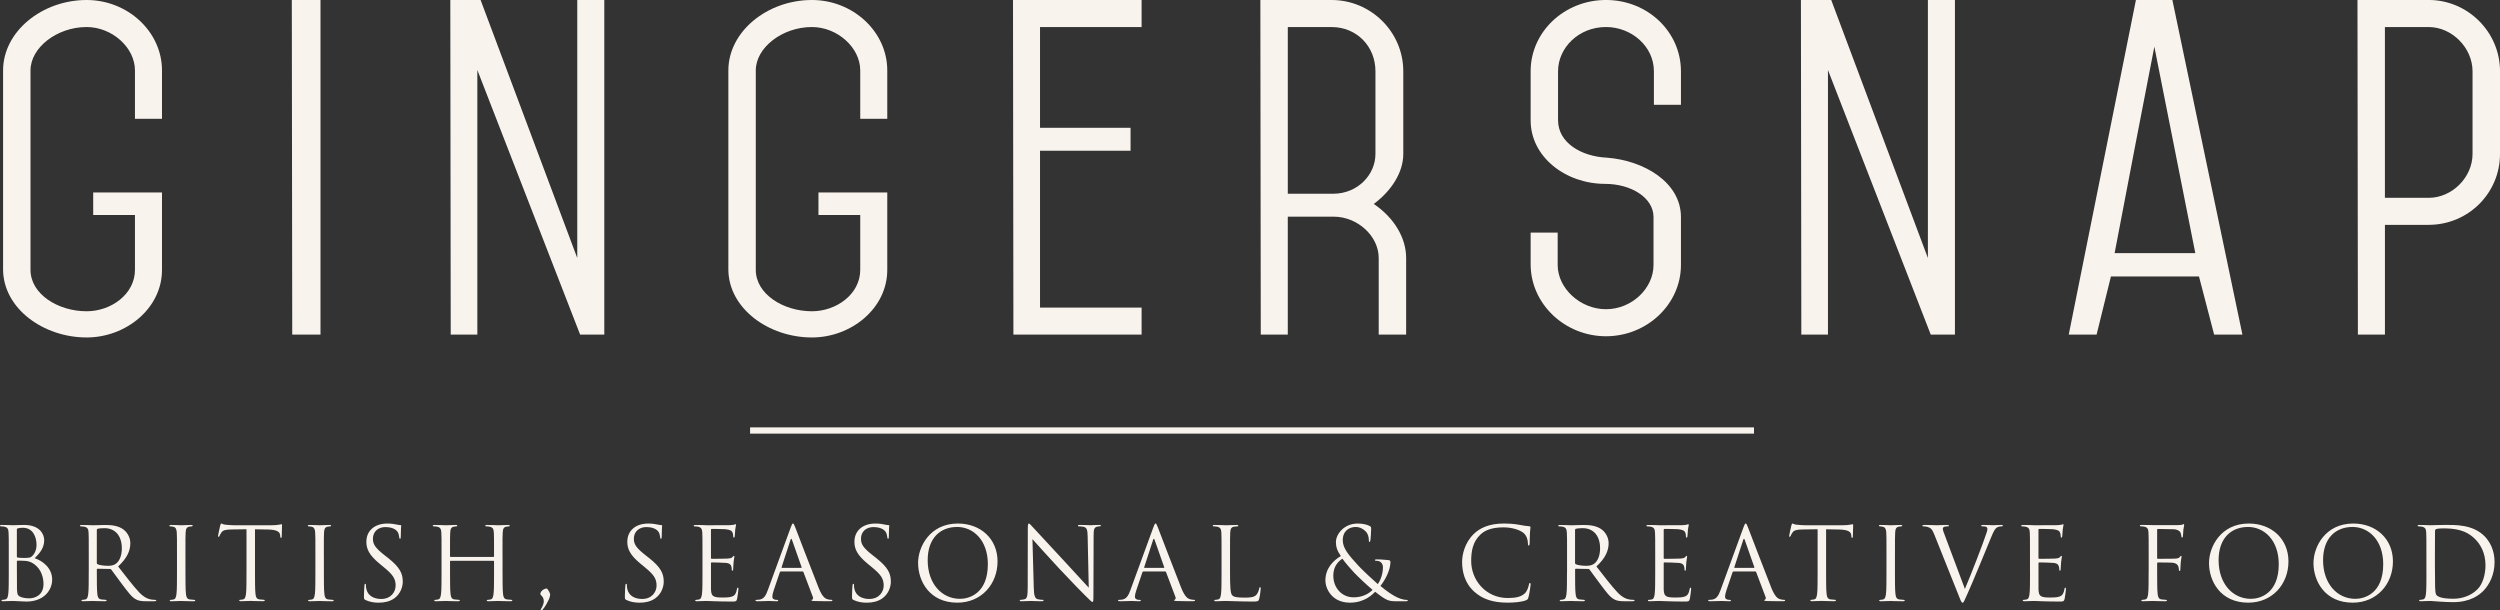
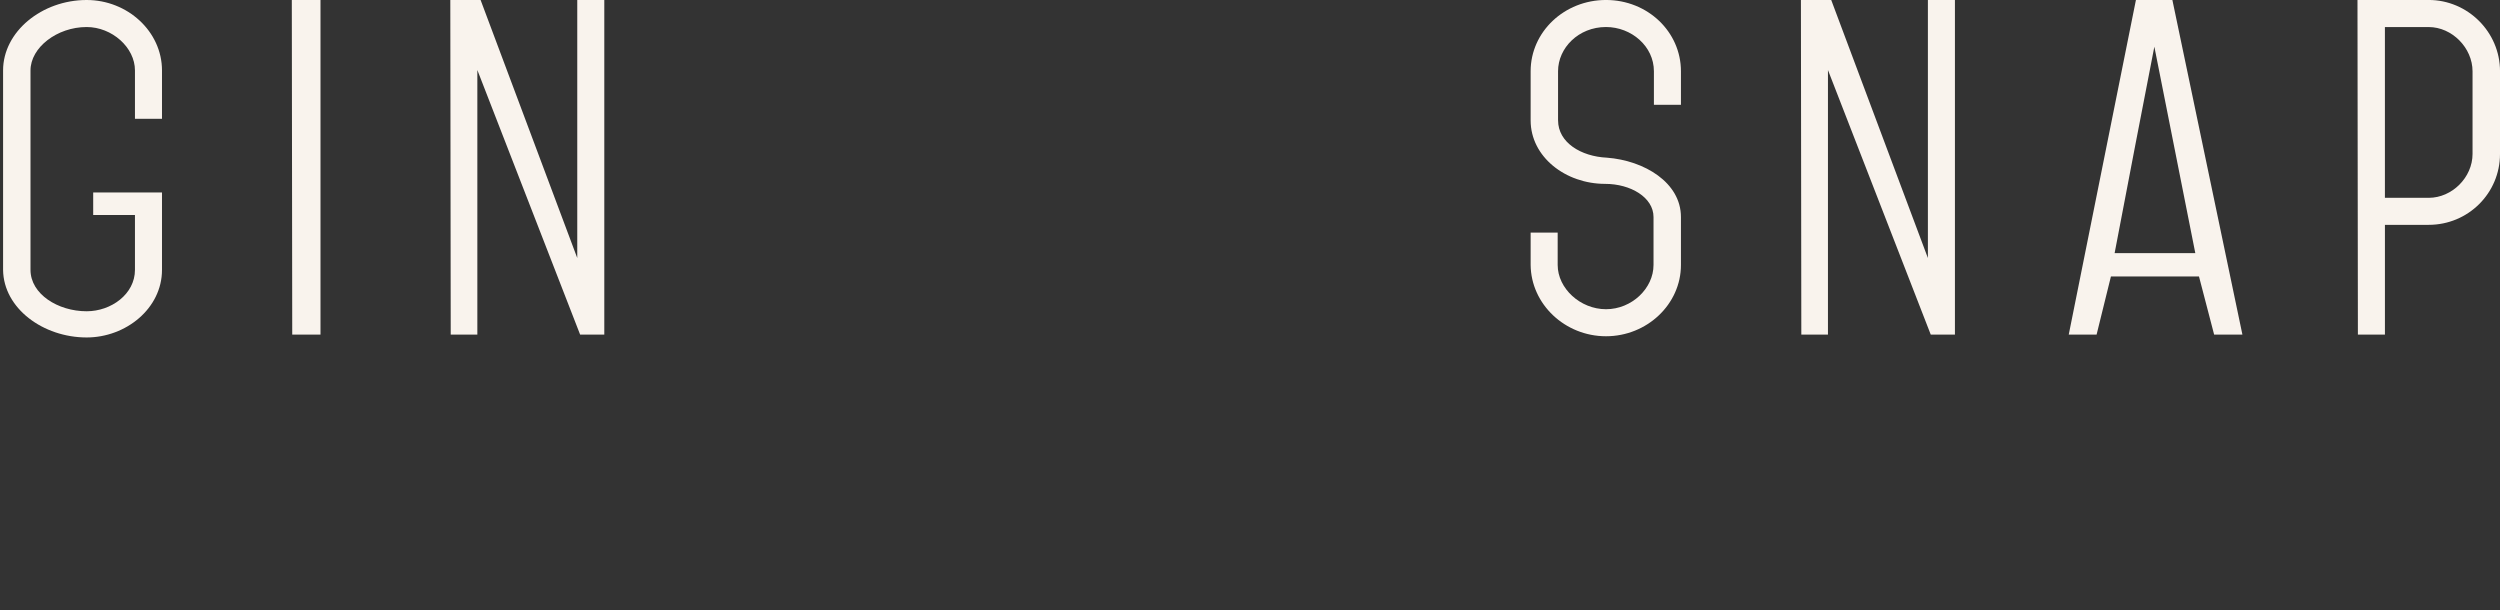
<svg xmlns="http://www.w3.org/2000/svg" id="Layer_1" data-name="Layer 1" viewBox="0 0 1290.05 315">
  <rect x="0" y="0" width="1290.05" height="315" fill="#333333" stroke="none" />
  <defs>
    <style>      .cls-1 {        fill: #f9f3ed;        stroke-width: 0px;      }    </style>
  </defs>
  <polygon class="cls-1" points="165.38 172.67 150.8 172.67 150.58 0 165.38 0 165.38 172.67 165.38 172.67" />
  <polygon class="cls-1" points="246.32 172.67 232.58 172.67 232.37 0 248 0 297.88 133.15 297.88 0 311.83 0 311.83 172.67 299.36 172.67 246.32 36.14 246.32 172.67 246.32 172.67" />
-   <path class="cls-1" d="M375.85,139.27V36.35c0-20.08,20.08-36.35,43.11-36.35,21.13,0,38.89,16.27,38.89,36.35v24.94h-13.95v-24.94c0-11.84-11.83-22.4-24.94-22.4-15.22,0-28.96,10.56-28.96,22.4v102.92c0,12.47,14.16,21.35,28.96,21.35,12.68,0,24.94-8.87,24.94-21.35v-28.32h-21.56v-11.63h35.51v39.95c0,19.87-18.6,34.87-38.89,34.87-22.4,0-42.9-15-43.11-34.87h0Z" />
  <path class="cls-1" d="M1.59,139.27V36.35C1.59,16.27,21.67,0,44.71,0c21.13,0,38.88,16.27,38.88,36.35v24.94h-13.95v-24.94c0-11.84-11.83-22.4-24.94-22.4-15.22,0-28.96,10.56-28.96,22.4v102.92c0,12.47,14.16,21.35,28.96,21.35,12.68,0,24.94-8.87,24.94-21.35v-28.32h-21.55v-11.63h35.5v39.95c0,19.87-18.6,34.87-38.88,34.87-22.4,0-42.9-15-43.12-34.87h0Z" />
-   <polygon class="cls-1" points="589.09 0 589.09 13.95 536.67 13.95 536.67 65.94 583.39 65.94 583.39 77.78 536.67 77.78 536.67 158.72 589.09 158.72 589.09 172.67 522.94 172.67 522.73 0 589.09 0 589.09 0" />
-   <path class="cls-1" d="M664.53,172.67h-13.95l-.21-172.67h36.77c20.29,0,36.98,16.49,36.98,36.77v42.69c0,9.51-6.13,19.02-15.22,25.78,10.57,7.19,16.7,17.54,16.7,27.9v39.52h-14.16v-39.52c0-11.41-10.99-21.34-23.25-21.34h-23.67v60.87h0ZM664.53,13.95v86.02h23.46c12.47,0,21.77-9.72,21.77-20.5v-42.69c0-12.89-9.72-22.82-22.61-22.82h-22.61Z" />
  <path class="cls-1" d="M804,62.13c0,11.42,11.83,18.6,25.15,19.23,19.45,1.48,38.25,12.89,38.25,30.64v24.73c0,20.29-17.54,36.78-38.67,36.78s-38.68-16.49-38.89-36.78v-16.7h13.95v16.7c0,12.05,11.62,22.83,24.94,22.83s24.52-10.78,24.52-22.83v-24.73c0-10.15-11.83-17.12-24.94-17.12-20.5,0-38.47-13.95-38.47-32.76v-25.36c0-20.29,17.33-36.77,38.89-36.77s38.67,16.49,38.67,36.77v17.33h-13.95v-17.33c0-12.89-11.62-22.82-24.73-22.82-14.16,0-24.73,10.78-24.73,22.82v25.36h0Z" />
  <polygon class="cls-1" points="943.26 172.67 929.52 172.67 929.31 0 944.95 0 994.83 133.15 994.83 0 1008.78 0 1008.78 172.67 996.31 172.67 943.26 36.14 943.26 172.67 943.26 172.67" />
  <path class="cls-1" d="M1142.54,172.67l-7.82-30.01h-45.44l-7.4,30.01h-14.37L1102.18,0h18.81l36.14,172.67h-14.58ZM1132.82,130.61l-21.13-106.52c-6.55,33.39-12.68,65.73-20.5,106.52h41.63Z" />
  <path class="cls-1" d="M1290.05,79.46c0,20.29-16.48,36.56-36.77,36.56h-22.61v56.64h-13.95l-.21-172.67h36.78c20.07,0,36.77,16.49,36.77,36.77v42.69h0ZM1230.66,13.95v88.13h22.61c12.05,0,22.61-10.57,22.61-22.61v-42.69c0-12.05-10.56-22.82-22.61-22.82h-22.61Z" />
-   <polygon class="cls-1" points="387.06 220.54 387.06 223.76 905.1 223.76 905.1 220.54 387.06 220.54 387.06 220.54" />
-   <path class="cls-1" d="M4.53,295.15c0,5,0,9.12-.26,11.31-.21,1.51-.47,2.66-1.51,2.86-.47.11-1.09.21-1.56.21-.31,0-.42.16-.42.31,0,.31.26.42.83.42.78,0,1.98-.1,3.02-.1,1.09-.05,1.98-.05,2.08-.05.21,0,1.67.05,3.18.15,1.51.05,3.18.16,3.75.16,8.91,0,13.28-5.78,13.28-11.36,0-6.09-5.16-9.79-9.01-10.99,2.45-2.55,4.9-5.11,4.9-9.38,0-2.6-1.87-7.81-10.42-7.81-2.4,0-4.43.16-5.68.16-.26,0-3.54-.16-5.89-.16-.57,0-.83.11-.83.42,0,.21.21.31.42.31.47,0,1.35.05,1.77.15,1.72.36,2.14,1.2,2.24,2.97.11,1.67.11,3.13.11,11.25v9.17h0ZM8.7,273.17c0-.31.16-.47.63-.57.84-.21,1.93-.26,2.5-.26,5.1,0,7.03,4.64,7.03,8.96,0,2.14-.78,4.01-1.88,5.26-1.09,1.25-1.82,1.35-4.74,1.35-1.93,0-2.87-.15-3.18-.21-.26-.11-.36-.21-.36-.57v-13.96h0ZM8.7,289.68c0-.26.11-.36.31-.36.78,0,3.39,0,4.07.1,1.25.15,2.55.31,4.32,1.51,4.01,2.76,5.05,7.3,5.05,10.42,0,5.89-4.53,7.4-7.34,7.4-.94,0-3.18-.11-4.58-.78-1.62-.78-1.62-1.51-1.77-4.06-.05-.78-.05-7.24-.05-11.25v-2.97h0ZM45.79,295.15c0,5,0,9.12-.26,11.31-.21,1.51-.47,2.66-1.51,2.86-.47.11-1.1.21-1.56.21-.31,0-.42.16-.42.31,0,.31.26.42.83.42,1.56,0,4.85-.15,4.9-.15.26,0,3.54.15,6.41.15.57,0,.83-.15.83-.42,0-.15-.1-.31-.42-.31-.47,0-1.62-.1-2.34-.21-1.56-.21-1.88-1.35-2.03-2.86-.26-2.19-.26-6.3-.26-11.31v-1.25c0-.26.1-.42.36-.42l6.41.11c.31,0,.47.1.68.31,1.04,1.35,3.49,4.84,5.68,7.71,2.97,3.91,4.79,6.46,7.03,7.66,1.35.73,2.66.99,5.57.99h3.7c.94,0,1.25-.1,1.25-.42,0-.15-.21-.31-.47-.31-.31,0-1.04,0-2.03-.15-1.3-.21-3.54-.78-6.36-3.75-3.02-3.23-6.56-7.87-10.83-13.33,4.69-4.33,6.3-8.18,6.3-12.03,0-3.59-2.29-6.15-3.59-7.09-2.76-1.98-6.25-2.29-9.53-2.29-1.61,0-5.57.16-6.14.16-.26,0-3.54-.16-5.89-.16-.57,0-.83.11-.83.42,0,.21.21.31.42.31.47,0,1.35.05,1.77.15,1.72.36,2.13,1.2,2.24,2.97.1,1.67.1,3.13.1,11.25v9.17h0ZM49.95,273.48c0-.31.15-.52.42-.63.52-.15,1.93-.31,3.49-.31,5.57,0,9.01,3.91,9.01,10.42,0,3.96-1.35,6.77-3.18,8.02-1.2.83-2.66.99-3.9.99-2.29,0-4.69-.36-5.47-.84-.26-.15-.36-.36-.36-.63v-17.03h0ZM95.69,285.98c0-8.12,0-9.58.1-11.25.11-1.82.52-2.71,1.93-2.97.63-.1.94-.15,1.3-.15.21,0,.42-.11.42-.31,0-.31-.26-.42-.83-.42-1.56,0-4.85.16-5.11.16s-3.54-.16-5.26-.16c-.57,0-.83.11-.83.42,0,.21.21.31.42.31.36,0,1.04.05,1.62.21,1.14.26,1.67,1.15,1.77,2.92.11,1.67.11,3.13.11,11.25v9.17c0,5,0,9.12-.26,11.31-.21,1.51-.47,2.66-1.51,2.86-.47.11-1.09.21-1.56.21-.31,0-.42.16-.42.31,0,.31.26.42.83.42,1.56,0,4.85-.15,5.1-.15s3.54.15,6.41.15c.57,0,.83-.15.83-.42,0-.15-.1-.31-.42-.31-.47,0-1.62-.1-2.34-.21-1.56-.21-1.88-1.35-2.03-2.86-.26-2.19-.26-6.3-.26-11.31v-9.17h0ZM131.58,273.12l6.56.11c5,.1,6.25,1.3,6.41,2.86l.05.57c.05.73.15.89.42.89.21,0,.36-.21.36-.68,0-.57.15-4.17.15-5.73,0-.31,0-.63-.26-.63-.21,0-.68.16-1.46.26-.83.16-2.03.26-3.7.26h-19.53c-.63,0-2.6-.1-4.12-.26-1.41-.1-1.93-.63-2.29-.63-.21,0-.42.68-.52.99-.1.42-1.14,4.9-1.14,5.42,0,.31.1.47.26.47.21,0,.36-.1.52-.52.16-.37.31-.73.89-1.62.83-1.25,2.08-1.62,5.31-1.67l7.71-.11v22.03c0,5,0,9.12-.26,11.31-.21,1.51-.47,2.66-1.51,2.86-.47.11-1.09.21-1.56.21-.31,0-.42.16-.42.31,0,.31.26.42.84.42,1.56,0,4.85-.15,5.1-.15s3.54.15,6.41.15c.57,0,.83-.15.83-.42,0-.15-.1-.31-.42-.31-.47,0-1.62-.1-2.34-.21-1.56-.21-1.88-1.35-2.03-2.86-.26-2.19-.26-6.3-.26-11.31v-22.03h0ZM167.11,285.98c0-8.12,0-9.58.1-11.25.11-1.82.52-2.71,1.93-2.97.63-.1.94-.15,1.3-.15.21,0,.42-.11.42-.31,0-.31-.26-.42-.83-.42-1.56,0-4.85.16-5.11.16s-3.54-.16-5.26-.16c-.57,0-.83.11-.83.42,0,.21.21.31.42.31.36,0,1.04.05,1.62.21,1.14.26,1.67,1.15,1.77,2.92.11,1.67.11,3.13.11,11.25v9.17c0,5,0,9.12-.26,11.31-.21,1.51-.47,2.66-1.51,2.86-.47.11-1.09.21-1.56.21-.31,0-.42.16-.42.31,0,.31.26.42.84.42,1.56,0,4.85-.15,5.1-.15s3.54.15,6.41.15c.57,0,.83-.15.83-.42,0-.15-.1-.31-.42-.31-.47,0-1.62-.1-2.34-.21-1.56-.21-1.88-1.35-2.03-2.86-.26-2.19-.26-6.3-.26-11.31v-9.17h0ZM195.54,310.99c2.81,0,5.63-.62,7.87-2.19,3.59-2.55,4.43-6.51,4.43-8.65,0-4.17-1.46-7.4-7.6-12.24l-1.46-1.14c-5-3.91-6.35-5.78-6.35-8.75,0-3.8,2.81-6.04,6.41-6.04,4.79,0,6.2,2.19,6.51,2.76.31.57.63,1.98.68,2.6.05.42.11.68.42.68.26,0,.36-.36.36-1.2,0-3.54.21-5.26.21-5.52s-.1-.36-.52-.36-.83-.05-1.82-.26c-1.3-.31-2.81-.52-4.85-.52-6.62,0-10.78,3.8-10.78,9.38,0,3.54,1.25,6.77,6.77,11.3l2.34,1.93c4.48,3.7,5.99,5.78,5.99,9.38,0,3.33-2.45,6.93-7.45,6.93-3.49,0-6.93-1.46-7.71-5.32-.15-.73-.15-1.46-.15-1.92,0-.42-.05-.57-.36-.57-.26,0-.36.26-.42.83-.05.83-.26,2.92-.26,5.52,0,1.41.05,1.62.78,1.98,2.14,1.04,4.53,1.41,6.98,1.41h0ZM259.3,285.98c0-8.12,0-9.58.11-11.25.1-1.82.52-2.71,1.92-2.97.63-.1.94-.15,1.3-.15.21,0,.42-.11.42-.31,0-.31-.26-.42-.83-.42-1.56,0-4.85.16-5.1.16s-3.54-.16-5.89-.16c-.57,0-.83.11-.83.42,0,.21.21.31.42.31.47,0,1.36.05,1.77.15,1.72.36,2.13,1.2,2.24,2.97.1,1.67.1,3.13.1,11.25v1.1c0,.26-.16.31-.31.31h-22.09c-.16,0-.31-.05-.31-.31v-1.1c0-8.12,0-9.58.1-11.25.1-1.82.52-2.71,1.93-2.97.63-.1.94-.15,1.3-.15.21,0,.42-.11.42-.31,0-.31-.26-.42-.83-.42-1.56,0-4.85.16-5.11.16s-3.54-.16-5.89-.16c-.57,0-.83.11-.83.42,0,.21.21.31.42.31.47,0,1.35.05,1.77.15,1.72.36,2.14,1.2,2.24,2.97.11,1.67.11,3.13.11,11.25v9.17c0,5,0,9.12-.26,11.31-.21,1.51-.47,2.66-1.51,2.86-.47.11-1.09.21-1.56.21-.31,0-.42.16-.42.31,0,.31.26.42.84.42,1.56,0,4.84-.15,5.1-.15s3.54.15,6.41.15c.57,0,.83-.15.83-.42,0-.15-.1-.31-.42-.31-.47,0-1.62-.1-2.34-.21-1.56-.21-1.88-1.35-2.03-2.86-.26-2.19-.26-6.3-.26-11.31v-5.47c0-.26.15-.31.31-.31h22.09c.15,0,.31.1.31.31v5.47c0,5,0,9.12-.26,11.31-.21,1.51-.47,2.66-1.51,2.86-.47.11-1.1.21-1.56.21-.31,0-.42.16-.42.31,0,.31.26.42.83.42,1.56,0,4.85-.15,5.11-.15s3.54.15,6.41.15c.57,0,.83-.15.83-.42,0-.15-.11-.31-.42-.31-.47,0-1.62-.1-2.34-.21-1.56-.21-1.87-1.35-2.03-2.86-.26-2.19-.26-6.3-.26-11.31v-9.17h0ZM280.61,310.21c0,.99-.36,2.19-1.25,3.7-.1.21-.36.52-.36.73s.21.36.36.36c.21,0,.47-.21.68-.47,1.46-1.62,2.81-4.37,3.33-5.57.26-.68.52-1.62.52-2.03,0-.47-.21-1.2-.89-2.24-.52-.83-.68-.99-.94-.99-1.35,0-3.23,1.35-3.23,2.81,0,.63,1.77,1.3,1.77,3.7h0ZM330.2,310.99c2.81,0,5.63-.62,7.87-2.19,3.59-2.55,4.43-6.51,4.43-8.65,0-4.17-1.46-7.4-7.6-12.24l-1.46-1.14c-5-3.91-6.36-5.78-6.36-8.75,0-3.8,2.81-6.04,6.41-6.04,4.79,0,6.2,2.19,6.51,2.76.31.57.63,1.98.68,2.6.05.42.1.68.42.68.26,0,.36-.36.36-1.2,0-3.54.21-5.26.21-5.52s-.11-.36-.52-.36-.83-.05-1.82-.26c-1.3-.31-2.81-.52-4.85-.52-6.62,0-10.78,3.8-10.78,9.38,0,3.54,1.25,6.77,6.77,11.3l2.34,1.93c4.48,3.7,5.99,5.78,5.99,9.38,0,3.33-2.45,6.93-7.45,6.93-3.49,0-6.93-1.46-7.71-5.32-.16-.73-.16-1.46-.16-1.92,0-.42-.05-.57-.36-.57-.26,0-.36.26-.42.83-.05.83-.26,2.92-.26,5.52,0,1.41.05,1.62.78,1.98,2.13,1.04,4.53,1.41,6.98,1.41h0ZM362.5,295.15c0,5,0,9.12-.26,11.31-.21,1.51-.47,2.66-1.51,2.86-.47.11-1.1.21-1.56.21-.31,0-.42.16-.42.31,0,.31.26.42.83.42.78,0,1.98-.1,3.02-.1,1.1-.05,1.98-.05,2.09-.05.78,0,2.03.05,4.06.15,2.03.05,4.9.16,8.8.16,2.03,0,2.45,0,2.81-1.35.26-1.1.68-4.64.68-5.05,0-.36,0-.78-.31-.78-.26,0-.37.21-.47.78-.36,2.14-.99,3.18-2.34,3.75-1.35.57-3.65.57-5,.57-5.11,0-5.89-.68-6.04-4.27-.05-1.09,0-7.13,0-8.91v-4.58c0-.21.11-.36.36-.36.89,0,6.04.11,7.45.26,2.03.21,2.5,1.09,2.71,1.82.21.68.21,1.2.21,1.72,0,.26.1.47.36.47.36,0,.36-.57.36-.99,0-.36.11-2.29.21-3.33.15-1.72.42-2.6.42-2.92s-.1-.42-.26-.42c-.21,0-.42.26-.78.68-.47.52-1.2.63-2.45.73-1.2.11-7.61.11-8.29.11-.26,0-.31-.16-.31-.52v-14.38c0-.36.11-.52.31-.52.57,0,6.25.05,7.14.15,2.81.31,3.33.94,3.7,1.77.26.63.31,1.51.31,1.88,0,.42.11.68.42.68.21,0,.31-.31.37-.57.1-.62.21-2.91.26-3.44.16-1.46.42-2.08.42-2.45,0-.26-.05-.47-.21-.47-.26,0-.47.21-.73.26-.42.1-1.25.21-2.24.26-1.2.05-11.56.05-11.93.05l-2.14-.1c-1.14-.05-2.55-.05-3.75-.05-.57,0-.84.11-.84.42,0,.21.21.31.42.31.47,0,1.35.05,1.77.15,1.72.36,2.13,1.2,2.24,2.97.1,1.67.1,3.13.1,11.25v9.17h0ZM396.2,304.53c-.93,2.6-1.98,4.58-4.37,4.9-.42.05-1.14.1-1.51.1-.26,0-.47.1-.47.31,0,.31.31.42.99.42,2.45,0,5.31-.15,5.89-.15s2.81.15,4.06.15c.47,0,.78-.1.78-.42,0-.21-.16-.31-.52-.31h-.52c-.89,0-1.98-.47-1.98-1.51,0-.93.26-2.19.73-3.49l3.12-9.22c.11-.26.26-.42.52-.42h11.2c.26,0,.36.1.47.31l4.85,12.81c.31.83,0,1.3-.31,1.41-.21.05-.36.15-.36.36,0,.31.57.31,1.56.36,3.59.1,7.4.1,8.18.1.57,0,1.04-.1,1.04-.42,0-.26-.21-.31-.52-.31-.52,0-1.3-.05-2.08-.31-1.09-.31-2.6-1.14-4.48-5.78-3.18-7.92-11.35-29.43-12.14-31.41-.63-1.62-.83-1.88-1.14-1.88s-.52.31-1.15,2.03l-11.82,32.35h0ZM403.49,293.02c-.16,0-.26-.11-.16-.36l4.58-14.07c.26-.78.52-.78.78,0l4.95,14.07c.05.21.05.36-.21.36h-9.95ZM447.4,310.99c2.81,0,5.63-.62,7.87-2.19,3.59-2.55,4.43-6.51,4.43-8.65,0-4.17-1.46-7.4-7.61-12.24l-1.46-1.14c-5-3.91-6.35-5.78-6.35-8.75,0-3.8,2.81-6.04,6.41-6.04,4.79,0,6.2,2.19,6.51,2.76.31.57.63,1.98.68,2.6.05.42.1.68.42.68.26,0,.36-.36.36-1.2,0-3.54.21-5.26.21-5.52s-.1-.36-.52-.36-.83-.05-1.82-.26c-1.3-.31-2.81-.52-4.85-.52-6.62,0-10.78,3.8-10.78,9.38,0,3.54,1.25,6.77,6.77,11.3l2.34,1.93c4.48,3.7,5.99,5.78,5.99,9.38,0,3.33-2.45,6.93-7.45,6.93-3.49,0-6.93-1.46-7.71-5.32-.15-.73-.15-1.46-.15-1.92,0-.42-.05-.57-.36-.57-.26,0-.37.26-.42.83-.05.83-.26,2.92-.26,5.52,0,1.41.05,1.62.78,1.98,2.13,1.04,4.53,1.41,6.98,1.41h0ZM473.76,290.52c0,9.38,5.94,20.47,20.21,20.47,12.55,0,20.78-9.64,20.78-21.3s-8.75-19.54-20.47-19.54c-14.38,0-20.53,11.93-20.53,20.37h0ZM478.71,289.06c0-11.41,6.51-17.14,15.21-17.14,8.23,0,15.83,6.72,15.83,19.22,0,15.16-9.69,17.87-14.38,17.87-9.38,0-16.67-7.81-16.67-19.95h0ZM532.78,278.22c1.67,1.87,7.55,8.44,13.59,14.95,5.52,5.94,13.02,13.6,13.59,14.12,2.76,2.76,3.39,3.33,3.8,3.33.36,0,.47-.26.47-3.7l.1-30.53c0-3.12.21-4.27,1.93-4.64.63-.15.99-.15,1.25-.15.37,0,.57-.16.57-.36,0-.31-.36-.37-.94-.37-2.13,0-3.85.16-4.43.16s-3.07-.16-5.42-.16c-.63,0-1.04.05-1.04.37,0,.21.05.36.42.36.42,0,1.62.05,2.55.26,1.62.42,1.98,1.56,2.03,4.95l.57,26.46c-1.67-1.72-7.34-8.08-12.5-13.59-8.02-8.6-15.78-16.98-16.56-17.87-.52-.52-1.41-1.67-1.82-1.67s-.57.57-.57,2.6l-.05,29.85c0,4.74-.26,6.25-1.56,6.62-.78.26-1.72.31-2.14.31-.26,0-.42.1-.42.31,0,.36.31.42.83.42,2.34,0,4.53-.15,5-.15s2.55.15,5.52.15c.63,0,.94-.1.94-.42,0-.21-.15-.31-.42-.31-.47,0-1.62-.05-2.6-.31-1.41-.42-1.93-1.77-2.03-6.04l-.68-24.95h0ZM583.3,304.53c-.93,2.6-1.98,4.58-4.37,4.9-.42.05-1.14.1-1.51.1-.26,0-.47.1-.47.31,0,.31.31.42.99.42,2.45,0,5.31-.15,5.89-.15s2.81.15,4.06.15c.47,0,.78-.1.78-.42,0-.21-.16-.31-.52-.31h-.52c-.89,0-1.98-.47-1.98-1.51,0-.93.26-2.19.73-3.49l3.12-9.22c.11-.26.26-.42.52-.42h11.2c.26,0,.36.1.47.31l4.85,12.81c.31.83,0,1.3-.31,1.41-.21.05-.36.15-.36.36,0,.31.57.31,1.56.36,3.59.1,7.4.1,8.18.1.57,0,1.04-.1,1.04-.42,0-.26-.21-.31-.52-.31-.52,0-1.3-.05-2.08-.31-1.09-.31-2.6-1.14-4.48-5.78-3.18-7.92-11.35-29.43-12.14-31.41-.63-1.62-.83-1.88-1.14-1.88s-.52.31-1.15,2.03l-11.82,32.35h0ZM590.6,293.02c-.16,0-.26-.11-.16-.36l4.58-14.07c.26-.78.52-.78.78,0l4.95,14.07c.05.21.05.36-.21.36h-9.95ZM634.72,285.98c0-8.12,0-9.58.1-11.25.1-1.82.52-2.71,2.03-2.97.63-.1,1.35-.15,1.72-.15.21,0,.42-.11.42-.31,0-.31-.26-.42-.83-.42-1.56,0-5.36.16-5.63.16s-3.54-.16-5.89-.16c-.57,0-.83.11-.83.42,0,.21.21.31.42.31.47,0,1.35.05,1.77.15,1.72.36,2.14,1.2,2.24,2.97.1,1.67.1,3.13.1,11.25v9.17c0,5,0,9.12-.26,11.31-.21,1.51-.47,2.66-1.51,2.86-.47.11-1.09.21-1.56.21-.31,0-.42.16-.42.31,0,.31.26.42.84.42.78,0,1.92-.05,2.97-.1,1.04,0,1.93-.05,2.13-.05,1.51,0,3.13.05,5.31.15,2.19.05,4.9.16,8.65.16,2.76,0,2.92-.21,3.28-1.41.42-1.51.78-4.64.78-5.21s-.05-.78-.31-.78c-.31,0-.42.26-.47.68-.16.99-.68,2.29-1.35,3.13-1.25,1.51-3.54,1.56-6.31,1.56-4.06,0-5.42-.37-6.25-1.2-.94-.94-1.14-4.27-1.14-11.93v-9.27h0ZM696.6,310.99c7.71,0,11.82-4.43,13.02-5.63,5.73,4.53,6.98,4.9,10.84,4.9h5.1c.47,0,.89-.15.89-.36,0-.31-.26-.36-.73-.36-1.88,0-4.53-1.04-6.2-2.03-1.46-.84-3.75-2.24-7.19-5.16,2.29-2.81,5.16-8.07,5.16-12.29,0-.52-.16-.94-.94-1.04-2.92-.31-5-.37-6.25-.37-.42,0-.84.11-.84.37s.31.36.63.36c.78,0,1.88.15,2.55.83.78.78.99,1.77.99,2.55,0,3.18-1.2,6.67-2.66,8.65-1.67-1.41-8.08-7.4-9.85-9.32-5.42-5.89-8.23-9.27-8.23-13.34,0-4.9,3.49-6.82,6.62-6.82,2.29,0,4.06,1.09,5.21,2.29,1.3,1.35,1.62,3.07,1.62,4.43,0,.78.05.99.31.99.21,0,.36-.1.52-.89.16-.78.36-4.43.36-5.99,0-.63-.05-.94-.68-1.3-1.41-.78-3.65-1.3-6.3-1.3-6.98,0-11.2,5.47-11.2,9.58,0,2.35.63,4.48,2.55,7.19-4.07,2.4-7.97,6.46-7.97,12.55,0,4.53,3.54,11.51,12.66,11.51h0ZM698.43,308.23c-5.84,0-10.42-4.69-10.42-11.2,0-4.17,1.98-6.98,4.69-8.75,1.46,2.14,4.79,5.84,6.15,7.3,1.35,1.46,6.51,6.41,9.43,8.8-1.77,1.82-5,3.86-9.85,3.86h0ZM777.97,310.99c3.33,0,7.29-.36,9.37-1.2.94-.42,1.04-.52,1.35-1.51.52-1.77,1.15-6.3,1.15-6.67,0-.42-.11-.78-.36-.78-.31,0-.42.21-.52.78-.15.94-.83,3.23-1.93,4.37-2.08,2.14-5.16,2.6-9.06,2.6-11.15,0-18.81-9.12-18.81-19.07,0-5.31.89-9.95,4.69-13.59,1.82-1.77,5.05-3.8,11.98-3.8,4.58,0,8.59,1.41,10.42,2.97,1.35,1.15,2.19,3.28,2.19,5.31,0,.73.05,1.1.42,1.1.31,0,.42-.31.47-1.1.05-.78.05-3.65.16-5.36.1-1.88.26-2.5.26-2.92,0-.31-.1-.52-.68-.57-1.67-.1-3.33-.42-5.31-.78-2.55-.47-5.47-.63-7.55-.63-8.02,0-12.76,2.45-15.89,5.57-4.64,4.64-5.84,10.73-5.84,14.22,0,4.95,1.25,10.89,6.3,15.42,4.12,3.7,9.38,5.63,17.19,5.63h0ZM808.6,295.15c0,5,0,9.12-.26,11.31-.21,1.51-.47,2.66-1.51,2.86-.47.11-1.09.21-1.56.21-.31,0-.42.16-.42.31,0,.31.26.42.83.42,1.56,0,4.85-.15,4.9-.15.26,0,3.54.15,6.41.15.57,0,.84-.15.84-.42,0-.15-.11-.31-.42-.31-.47,0-1.62-.1-2.34-.21-1.56-.21-1.87-1.35-2.03-2.86-.26-2.19-.26-6.3-.26-11.31v-1.25c0-.26.11-.42.36-.42l6.41.11c.31,0,.47.1.68.31,1.04,1.35,3.49,4.84,5.68,7.71,2.97,3.91,4.79,6.46,7.03,7.66,1.35.73,2.66.99,5.57.99h3.7c.94,0,1.25-.1,1.25-.42,0-.15-.21-.31-.47-.31-.31,0-1.04,0-2.03-.15-1.3-.21-3.54-.78-6.35-3.75-3.02-3.23-6.56-7.87-10.83-13.33,4.69-4.33,6.3-8.18,6.3-12.03,0-3.59-2.29-6.15-3.59-7.09-2.76-1.98-6.25-2.29-9.53-2.29-1.62,0-5.57.16-6.15.16-.26,0-3.54-.16-5.89-.16-.57,0-.83.11-.83.42,0,.21.21.31.42.31.47,0,1.35.05,1.77.15,1.72.36,2.14,1.2,2.24,2.97.11,1.67.11,3.13.11,11.25v9.17h0ZM812.76,273.48c0-.31.16-.52.42-.63.52-.15,1.92-.31,3.49-.31,5.57,0,9.01,3.91,9.01,10.42,0,3.96-1.35,6.77-3.18,8.02-1.2.83-2.66.99-3.91.99-2.29,0-4.69-.36-5.47-.84-.26-.15-.36-.36-.36-.63v-17.03h0ZM854.12,295.15c0,5,0,9.12-.26,11.31-.21,1.51-.47,2.66-1.51,2.86-.47.11-1.1.21-1.56.21-.31,0-.42.16-.42.31,0,.31.26.42.83.42.78,0,1.98-.1,3.02-.1,1.1-.05,1.98-.05,2.09-.05.78,0,2.03.05,4.06.15,2.03.05,4.9.16,8.8.16,2.03,0,2.45,0,2.81-1.35.26-1.1.68-4.64.68-5.05,0-.36,0-.78-.31-.78-.26,0-.36.21-.47.78-.36,2.14-.99,3.18-2.34,3.75-1.35.57-3.65.57-5,.57-5.11,0-5.89-.68-6.04-4.27-.05-1.09,0-7.13,0-8.91v-4.58c0-.21.11-.36.37-.36.88,0,6.04.11,7.45.26,2.03.21,2.5,1.09,2.71,1.82.21.68.21,1.2.21,1.72,0,.26.1.47.36.47.36,0,.36-.57.36-.99,0-.36.11-2.29.21-3.33.15-1.72.42-2.6.42-2.92s-.1-.42-.26-.42c-.21,0-.42.26-.78.68-.47.52-1.2.63-2.45.73-1.2.11-7.6.11-8.29.11-.26,0-.31-.16-.31-.52v-14.38c0-.36.11-.52.31-.52.57,0,6.25.05,7.14.15,2.81.31,3.33.94,3.7,1.77.26.63.31,1.51.31,1.88,0,.42.11.68.42.68.21,0,.31-.31.36-.57.1-.62.21-2.91.26-3.44.15-1.46.42-2.08.42-2.45,0-.26-.05-.47-.21-.47-.26,0-.47.21-.73.26-.42.1-1.25.21-2.24.26-1.2.05-11.56.05-11.93.05l-2.14-.1c-1.14-.05-2.55-.05-3.75-.05-.57,0-.83.11-.83.42,0,.21.21.31.42.31.47,0,1.35.05,1.77.15,1.72.36,2.14,1.2,2.24,2.97.1,1.67.1,3.13.1,11.25v9.17h0ZM887.82,304.53c-.93,2.6-1.98,4.58-4.37,4.9-.42.05-1.14.1-1.51.1-.26,0-.47.1-.47.31,0,.31.31.42.99.42,2.45,0,5.31-.15,5.89-.15s2.81.15,4.06.15c.47,0,.78-.1.78-.42,0-.21-.16-.31-.52-.31h-.52c-.89,0-1.98-.47-1.98-1.51,0-.93.26-2.19.73-3.49l3.12-9.22c.11-.26.26-.42.52-.42h11.2c.26,0,.36.1.47.31l4.85,12.81c.31.83,0,1.3-.31,1.41-.21.05-.36.15-.36.36,0,.31.57.31,1.56.36,3.59.1,7.4.1,8.18.1.57,0,1.04-.1,1.04-.42,0-.26-.21-.31-.52-.31-.52,0-1.3-.05-2.08-.31-1.09-.31-2.6-1.14-4.48-5.78-3.18-7.92-11.35-29.43-12.14-31.41-.62-1.62-.83-1.88-1.14-1.88s-.52.31-1.15,2.03l-11.82,32.35h0ZM895.12,293.02c-.16,0-.26-.11-.16-.36l4.58-14.07c.26-.78.52-.78.78,0l4.95,14.07c.05.21.05.36-.21.36h-9.95ZM942.31,273.12l6.56.11c5,.1,6.25,1.3,6.41,2.86l.05.57c.05.73.16.89.42.89.21,0,.36-.21.36-.68,0-.57.16-4.17.16-5.73,0-.31,0-.63-.26-.63-.21,0-.68.16-1.46.26-.83.16-2.03.26-3.7.26h-19.53c-.63,0-2.6-.1-4.12-.26-1.41-.1-1.92-.63-2.29-.63-.21,0-.42.68-.52.99-.1.42-1.15,4.9-1.15,5.42,0,.31.11.47.26.47.21,0,.36-.1.52-.52.15-.37.31-.73.88-1.62.84-1.25,2.09-1.62,5.32-1.67l7.71-.11v22.03c0,5,0,9.12-.26,11.31-.21,1.51-.47,2.66-1.51,2.86-.47.11-1.1.21-1.56.21-.31,0-.42.16-.42.31,0,.31.26.42.83.42,1.56,0,4.85-.15,5.11-.15s3.54.15,6.41.15c.57,0,.83-.15.83-.42,0-.15-.11-.31-.42-.31-.47,0-1.62-.1-2.35-.21-1.56-.21-1.87-1.35-2.03-2.86-.26-2.19-.26-6.3-.26-11.31v-22.03h0ZM977.84,285.98c0-8.12,0-9.58.11-11.25.1-1.82.52-2.71,1.93-2.97.63-.1.93-.15,1.3-.15.21,0,.42-.11.42-.31,0-.31-.26-.42-.84-.42-1.56,0-4.84.16-5.1.16s-3.54-.16-5.26-.16c-.57,0-.84.11-.84.42,0,.21.21.31.42.31.36,0,1.04.05,1.61.21,1.15.26,1.67,1.15,1.77,2.92.1,1.67.1,3.13.1,11.25v9.17c0,5,0,9.12-.26,11.31-.21,1.51-.47,2.66-1.51,2.86-.47.11-1.1.21-1.56.21-.31,0-.42.16-.42.31,0,.31.26.42.83.42,1.56,0,4.85-.15,5.11-.15s3.54.15,6.41.15c.57,0,.83-.15.83-.42,0-.15-.1-.31-.42-.31-.47,0-1.62-.1-2.35-.21-1.56-.21-1.87-1.35-2.03-2.86-.26-2.19-.26-6.3-.26-11.31v-9.17h0ZM1003.94,277.23c-.78-2.03-1.41-3.65-1.41-4.32,0-.37.11-.78.68-1.04.47-.21,1.41-.26,1.98-.26.37,0,.52-.11.52-.36s-.47-.37-1.41-.37c-1.98,0-4.32.16-4.85.16-.63,0-3.59-.16-6.1-.16-.83,0-1.35.05-1.35.37,0,.21.11.36.42.36s1.2,0,1.98.21c1.82.52,2.6,1.1,3.75,4.01l12.76,31.93c.99,2.5,1.25,3.23,1.88,3.23.52,0,.73-.83,2.19-3.96,1.2-2.55,3.54-8.18,6.72-15.78,2.66-6.41,5.26-12.66,5.83-14.12,1.41-3.54,2.19-4.43,2.87-4.89.99-.63,2.14-.63,2.5-.63.42,0,.63-.11.63-.36s-.31-.37-.89-.37c-1.51,0-3.75.16-4.06.16-.63,0-3.02-.16-5.11-.16-.83,0-1.14.11-1.14.42,0,.26.26.31.57.31.57,0,1.35,0,1.98.21.52.26.68.78.68,1.2,0,.47-.21,1.2-.47,1.98-1.14,3.75-8.13,21.93-11.15,28.91l-10-26.67h0ZM1047.53,295.15c0,5,0,9.12-.26,11.31-.21,1.51-.47,2.66-1.51,2.86-.47.11-1.1.21-1.56.21-.31,0-.42.16-.42.31,0,.31.26.42.83.42.78,0,1.98-.1,3.02-.1,1.09-.05,1.98-.05,2.08-.05.78,0,2.03.05,4.06.15,2.03.05,4.9.16,8.8.16,2.03,0,2.45,0,2.81-1.35.26-1.1.68-4.64.68-5.05,0-.36,0-.78-.31-.78-.26,0-.36.21-.47.78-.36,2.14-.99,3.18-2.34,3.75-1.35.57-3.65.57-5,.57-5.11,0-5.89-.68-6.04-4.27-.05-1.09,0-7.13,0-8.91v-4.58c0-.21.1-.36.36-.36.88,0,6.04.11,7.45.26,2.03.21,2.5,1.09,2.71,1.82.21.68.21,1.2.21,1.72,0,.26.11.47.36.47.36,0,.36-.57.36-.99,0-.36.11-2.29.21-3.33.16-1.72.42-2.6.42-2.92s-.1-.42-.26-.42c-.21,0-.42.26-.78.68-.47.52-1.2.63-2.45.73-1.2.11-7.6.11-8.29.11-.26,0-.31-.16-.31-.52v-14.38c0-.36.1-.52.31-.52.57,0,6.25.05,7.14.15,2.81.31,3.33.94,3.7,1.77.26.63.31,1.51.31,1.88,0,.42.11.68.42.68.21,0,.31-.31.36-.57.1-.62.21-2.91.26-3.44.15-1.46.42-2.08.42-2.45,0-.26-.05-.47-.21-.47-.26,0-.47.21-.73.26-.42.1-1.25.21-2.24.26-1.2.05-11.56.05-11.93.05l-2.14-.1c-1.14-.05-2.55-.05-3.75-.05-.57,0-.83.11-.83.42,0,.21.21.31.42.31.47,0,1.35.05,1.77.15,1.72.36,2.14,1.2,2.24,2.97.1,1.67.1,3.13.1,11.25v9.17h0ZM1108.74,295.15c0,5,0,9.12-.26,11.31-.21,1.51-.47,2.66-1.51,2.86-.47.11-1.1.21-1.56.21-.31,0-.42.16-.42.31,0,.31.26.42.83.42,1.56,0,4.85-.15,5.11-.15s3.54.15,6.41.15c.57,0,.84-.15.84-.42,0-.15-.1-.31-.42-.31-.47,0-1.62-.1-2.34-.21-1.56-.21-1.88-1.35-2.03-2.86-.26-2.19-.26-6.3-.26-11.31v-4.43c0-.36.1-.47.36-.47.88,0,6.56,0,7.87.16,1.61.21,2.45,1.14,2.71,1.88.21.62.26,1.35.31,1.87,0,.26.1.47.36.47.36,0,.36-.52.36-.99,0-.36.1-2.45.21-3.49.15-1.72.42-2.6.42-2.92,0-.26-.05-.42-.26-.42s-.36.26-.57.52c-.47.68-1.14.83-2.4.93-.73.05-1.46.05-2.34.05l-6.67.05c-.31,0-.36-.16-.36-.47v-14.37c0-.42.15-.57.47-.57l8.02.15c2.03.05,3.23.99,3.54,1.67.31.68.47,1.56.47,1.98,0,.36.1.63.36.63s.36-.31.42-.57c.1-.62.21-2.91.26-3.44.15-1.46.42-2.08.42-2.45,0-.26-.1-.47-.31-.47s-.42.21-.73.31c-.47.16-1.3.16-2.29.21-1.2.05-11.77,0-12.81,0l-2.14-.05c-1.14-.05-2.55-.05-3.75-.05-.57,0-.83.11-.83.42,0,.21.21.31.42.31.47,0,1.35.05,1.77.15,1.72.36,2.14,1.2,2.24,2.97.1,1.67.1,3.13.1,11.25v9.17h0ZM1139.89,290.52c0,9.38,5.94,20.47,20.21,20.47,12.56,0,20.79-9.64,20.79-21.3s-8.75-19.54-20.47-19.54c-14.37,0-20.52,11.93-20.52,20.37h0ZM1144.84,289.06c0-11.41,6.51-17.14,15.21-17.14,8.23,0,15.83,6.72,15.83,19.22,0,15.16-9.69,17.87-14.37,17.87-9.38,0-16.67-7.81-16.67-19.95h0ZM1193.8,290.52c0,9.38,5.94,20.47,20.21,20.47,12.56,0,20.79-9.64,20.79-21.3s-8.75-19.54-20.47-19.54c-14.37,0-20.52,11.93-20.52,20.37h0ZM1198.75,289.06c0-11.41,6.51-17.14,15.21-17.14,8.23,0,15.83,6.72,15.83,19.22,0,15.16-9.69,17.87-14.37,17.87-9.38,0-16.67-7.81-16.67-19.95h0ZM1252.09,295.15c0,5,0,9.12-.26,11.31-.21,1.51-.47,2.66-1.51,2.86-.47.11-1.09.21-1.56.21-.31,0-.42.16-.42.31,0,.31.26.42.83.42.78,0,1.98-.1,3.02-.1,1.09-.05,1.98-.05,2.08-.05.26,0,2.03.15,4.32.31,2.24.15,5,.31,7.24.31,8.86,0,13.54-3.65,15.78-5.99,2.92-3.07,5.63-8.12,5.63-14.69,0-6.2-2.45-10.52-5.05-13.23-6.2-6.41-15.73-5.94-20.89-5.94-3.12,0-6.41.16-7.03.16-.26,0-3.54-.16-5.89-.16-.57,0-.84.11-.84.42,0,.21.21.31.42.31.47,0,1.35.05,1.77.15,1.72.36,2.14,1.2,2.24,2.97.1,1.67.1,3.13.1,11.25v9.17h0ZM1256.47,285.15c0-4.01,0-9.33.05-11.1,0-.57.15-.83.63-1.04.42-.21,2.34-.36,3.38-.36,6.2,0,12.14.73,17.03,5.89,2.13,2.24,5,6.51,5,13.13,0,4.79-1.46,9.79-4.17,12.45-3.07,3.07-7.55,4.84-12.4,4.84-6.15,0-8.18-1.09-8.86-2.08-.42-.57-.52-2.66-.57-3.96-.05-.99-.1-5.78-.1-11.3v-6.46h0Z" />
</svg>